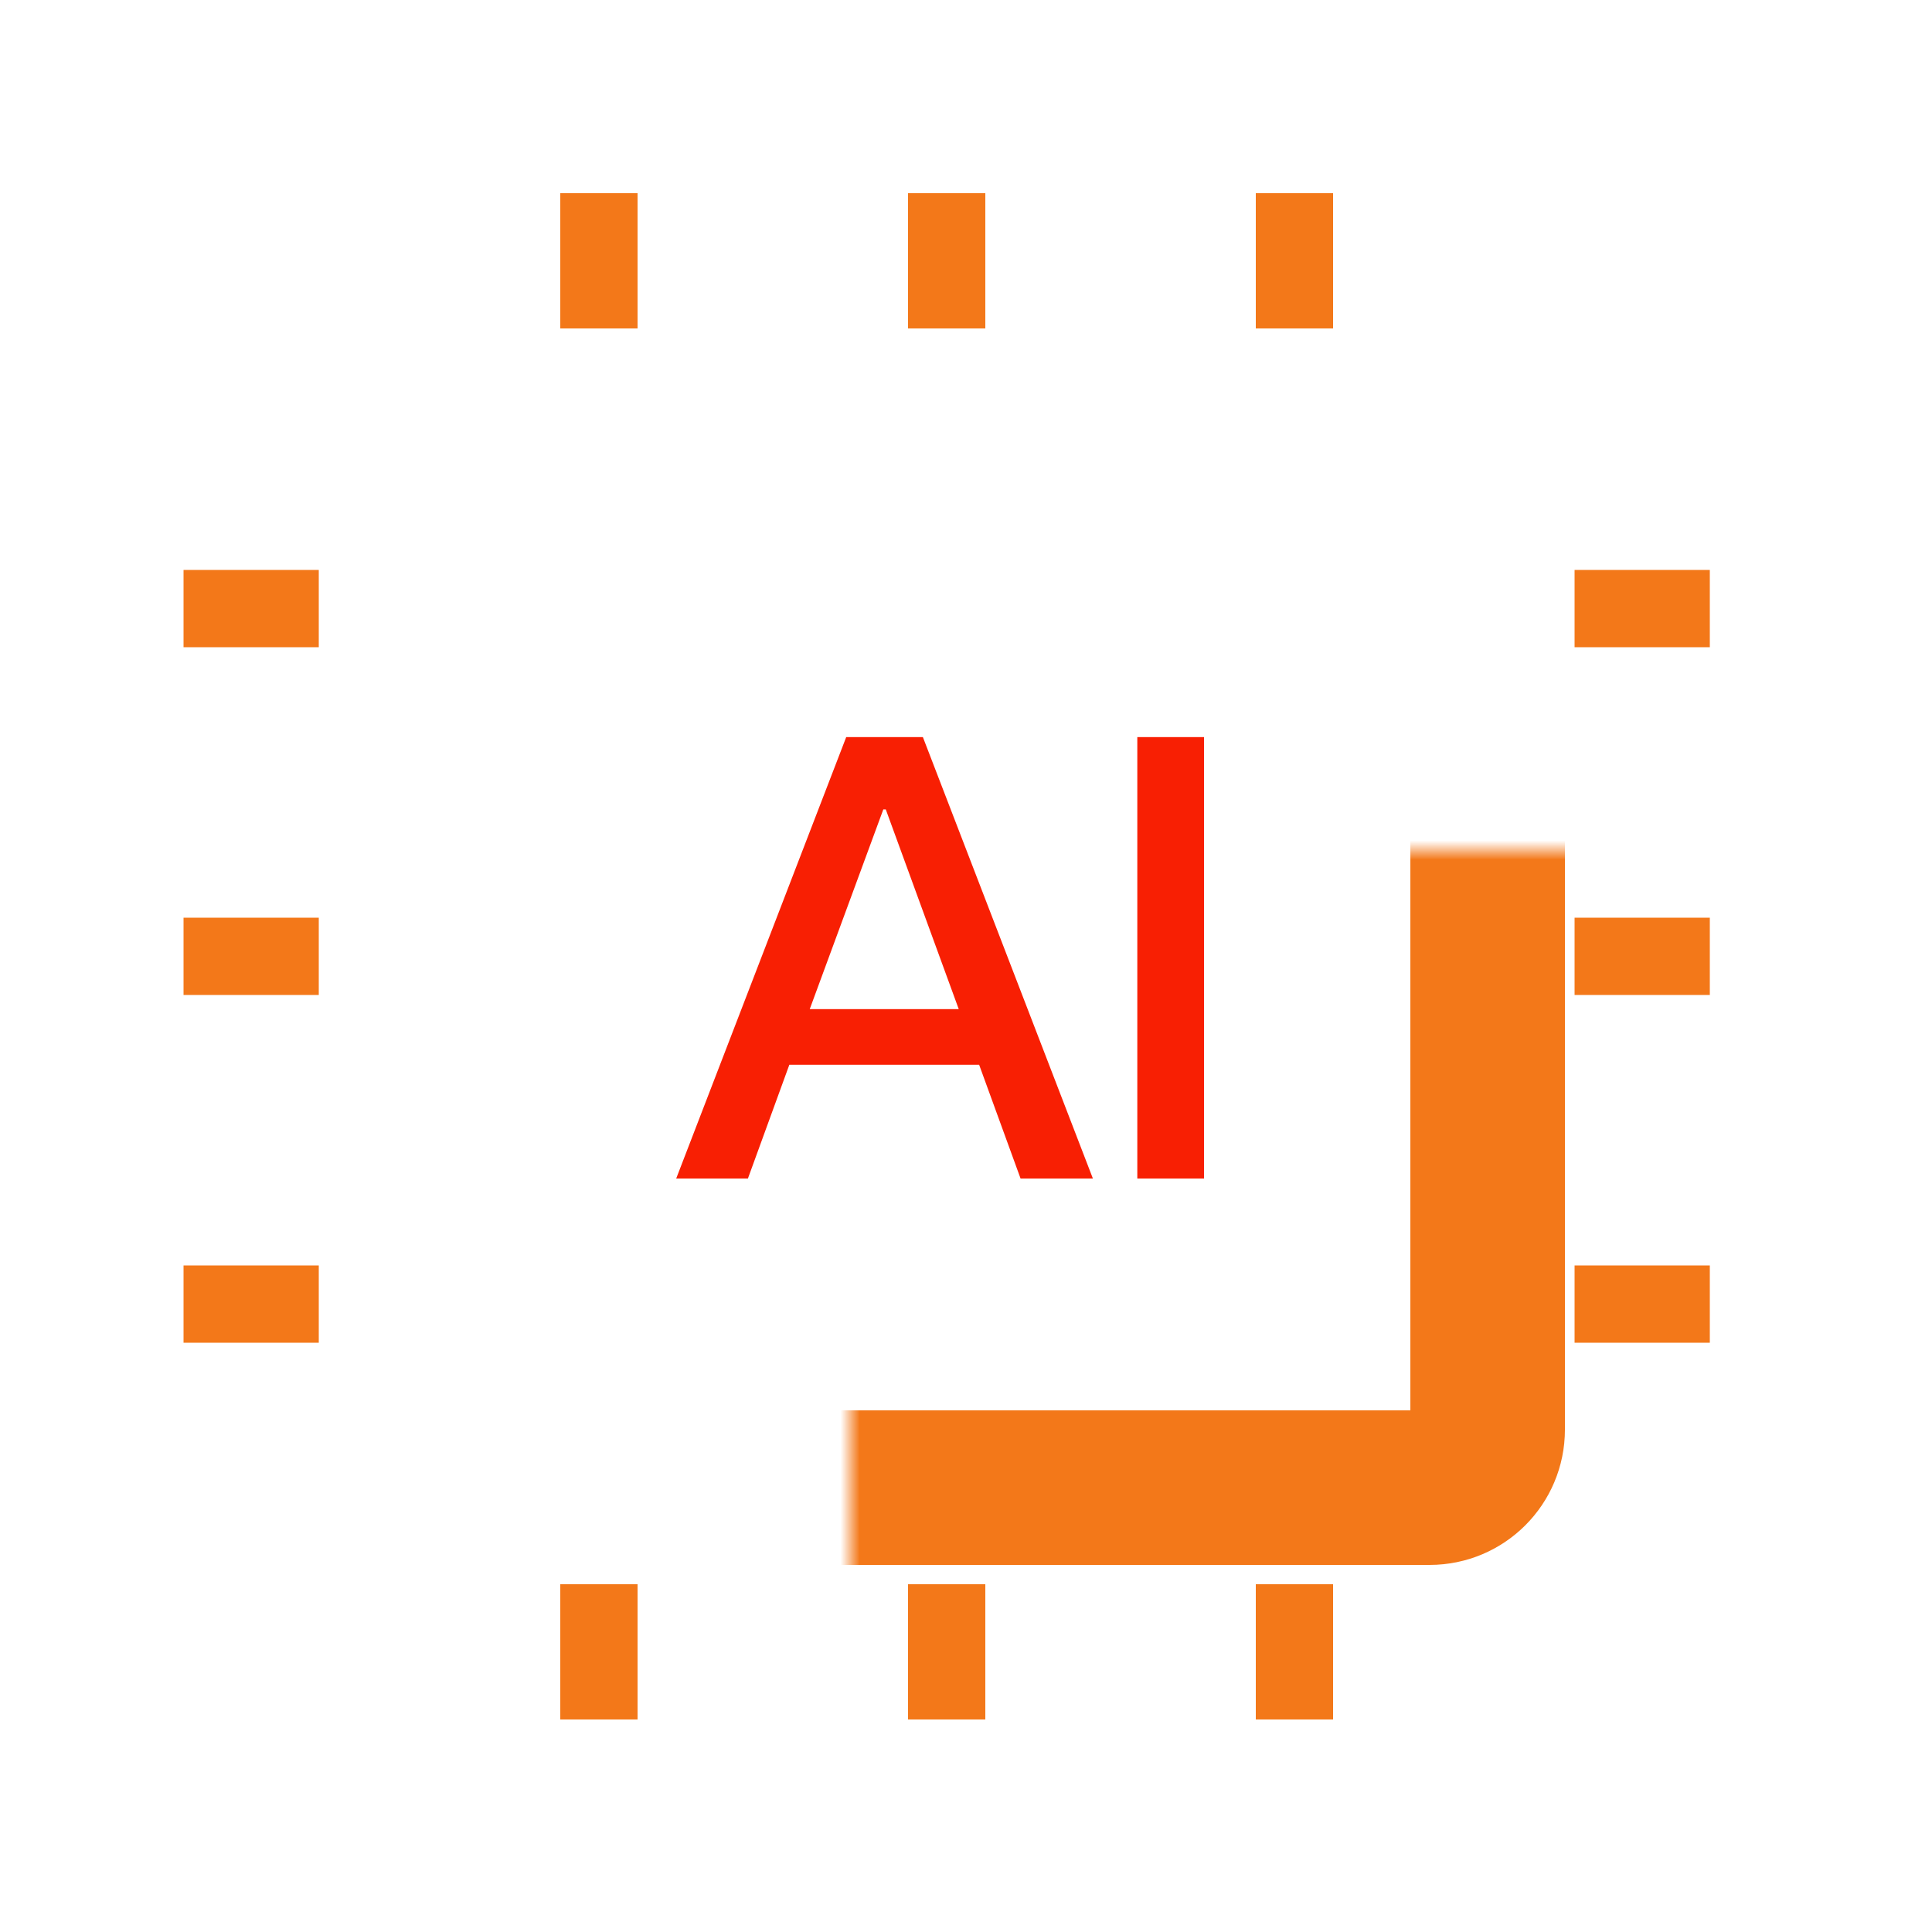
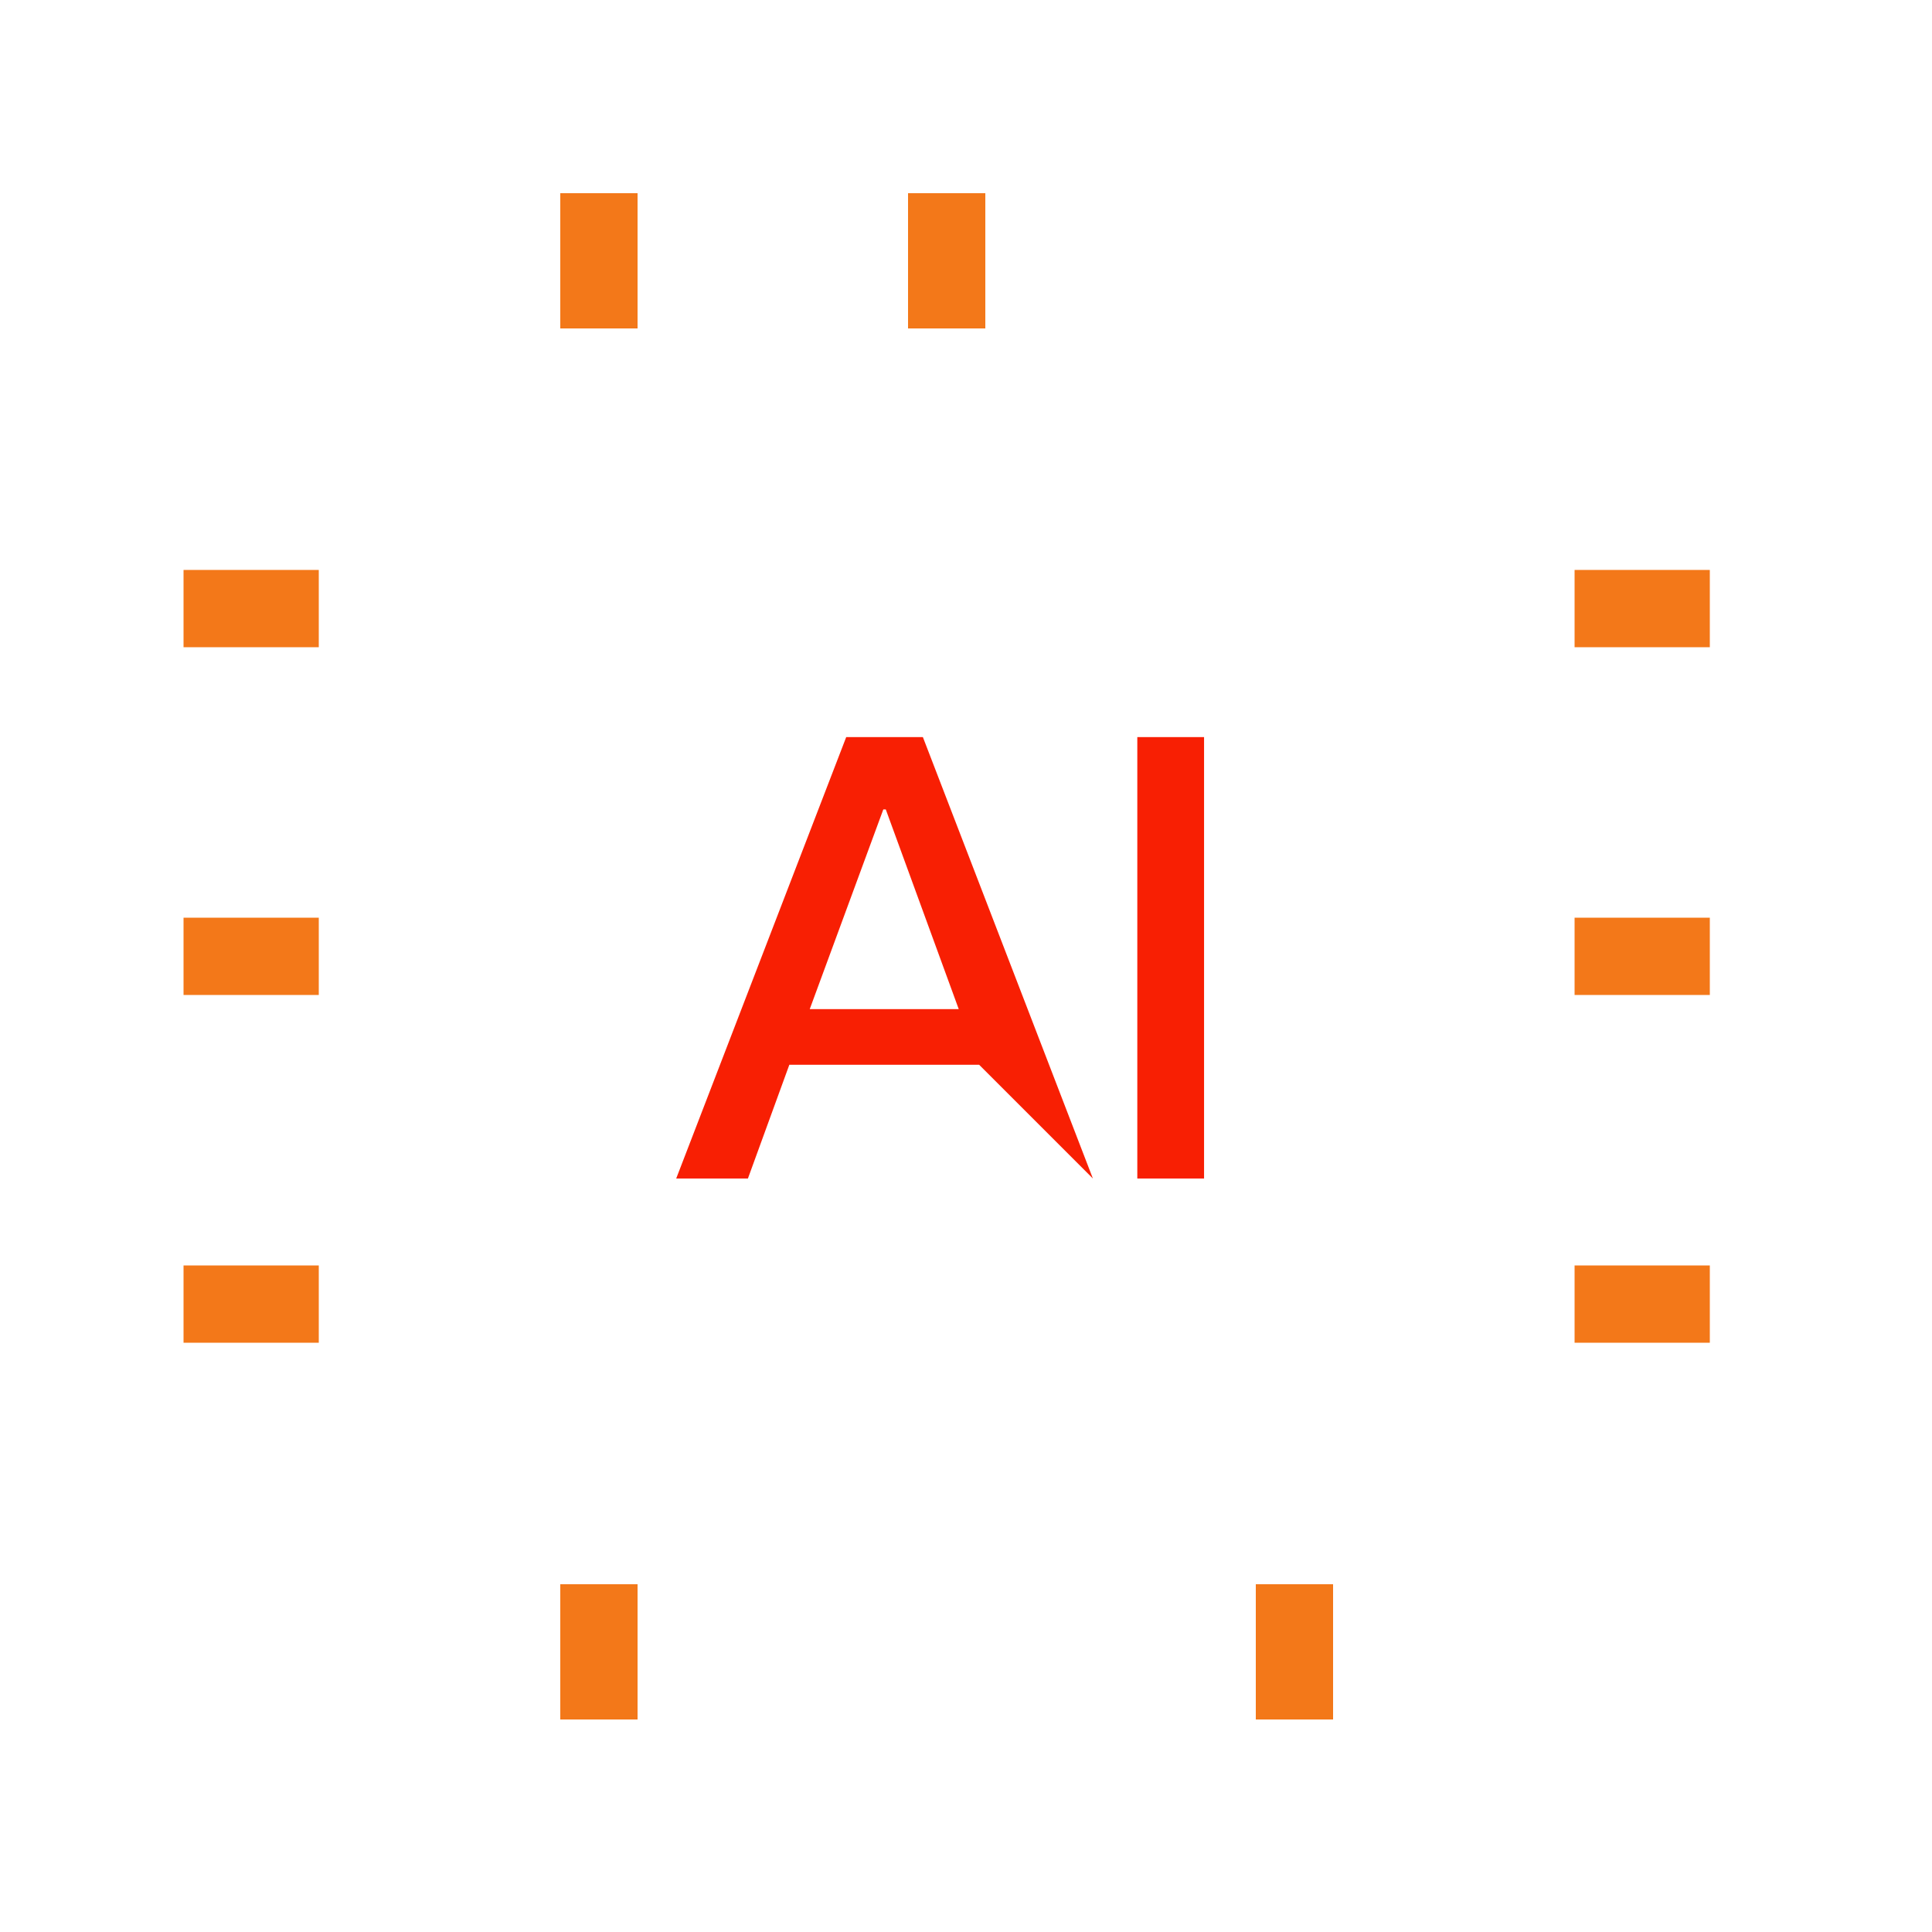
<svg xmlns="http://www.w3.org/2000/svg" width="100" height="100" viewBox="0 0 100 100" fill="none">
  <mask id="path-1-inside-1_421_14635" fill="white">
    <rect x="22" y="22" width="55" height="55" rx="3" />
  </mask>
-   <rect x="22" y="22" width="55" height="55" rx="3" stroke="#F37819" stroke-width="8" mask="url(#path-1-inside-1_421_14635)" />
  <path d="M31 17L31 10" stroke="#F37819" stroke-width="4" />
  <path d="M31 89L31 82" stroke="#F37819" stroke-width="4" />
  <path d="M49 17L49 10" stroke="#F37819" stroke-width="4" />
-   <path d="M49 89L49 82" stroke="#F37819" stroke-width="4" />
-   <path d="M67 17L67 10" stroke="#F37819" stroke-width="4" />
  <path d="M67 89L67 82" stroke="#F37819" stroke-width="4" />
  <path d="M81.5 31.5L88.5 31.5" stroke="#F37819" stroke-width="4" />
  <path d="M9.5 31.5L16.5 31.5" stroke="#F37819" stroke-width="4" />
  <path d="M81.5 49.5L88.5 49.5" stroke="#F37819" stroke-width="4" />
  <path d="M9.5 49.5L16.5 49.5" stroke="#F37819" stroke-width="4" />
  <path d="M81.5 67.5L88.5 67.5" stroke="#F37819" stroke-width="4" />
  <path d="M9.5 67.5L16.5 67.5" stroke="#F37819" stroke-width="4" />
-   <path d="M43.8 38.152H47.768L56.568 61H52.824L50.68 55.112H40.856L38.712 61H35L43.8 38.152ZM41.912 52.232H49.624L45.848 41.896H45.72L41.912 52.232ZM58.867 38.152H62.322V61H58.867V38.152Z" fill="#F81F03" />
+   <path d="M43.8 38.152H47.768L56.568 61L50.68 55.112H40.856L38.712 61H35L43.8 38.152ZM41.912 52.232H49.624L45.848 41.896H45.72L41.912 52.232ZM58.867 38.152H62.322V61H58.867V38.152Z" fill="#F81F03" />
</svg>